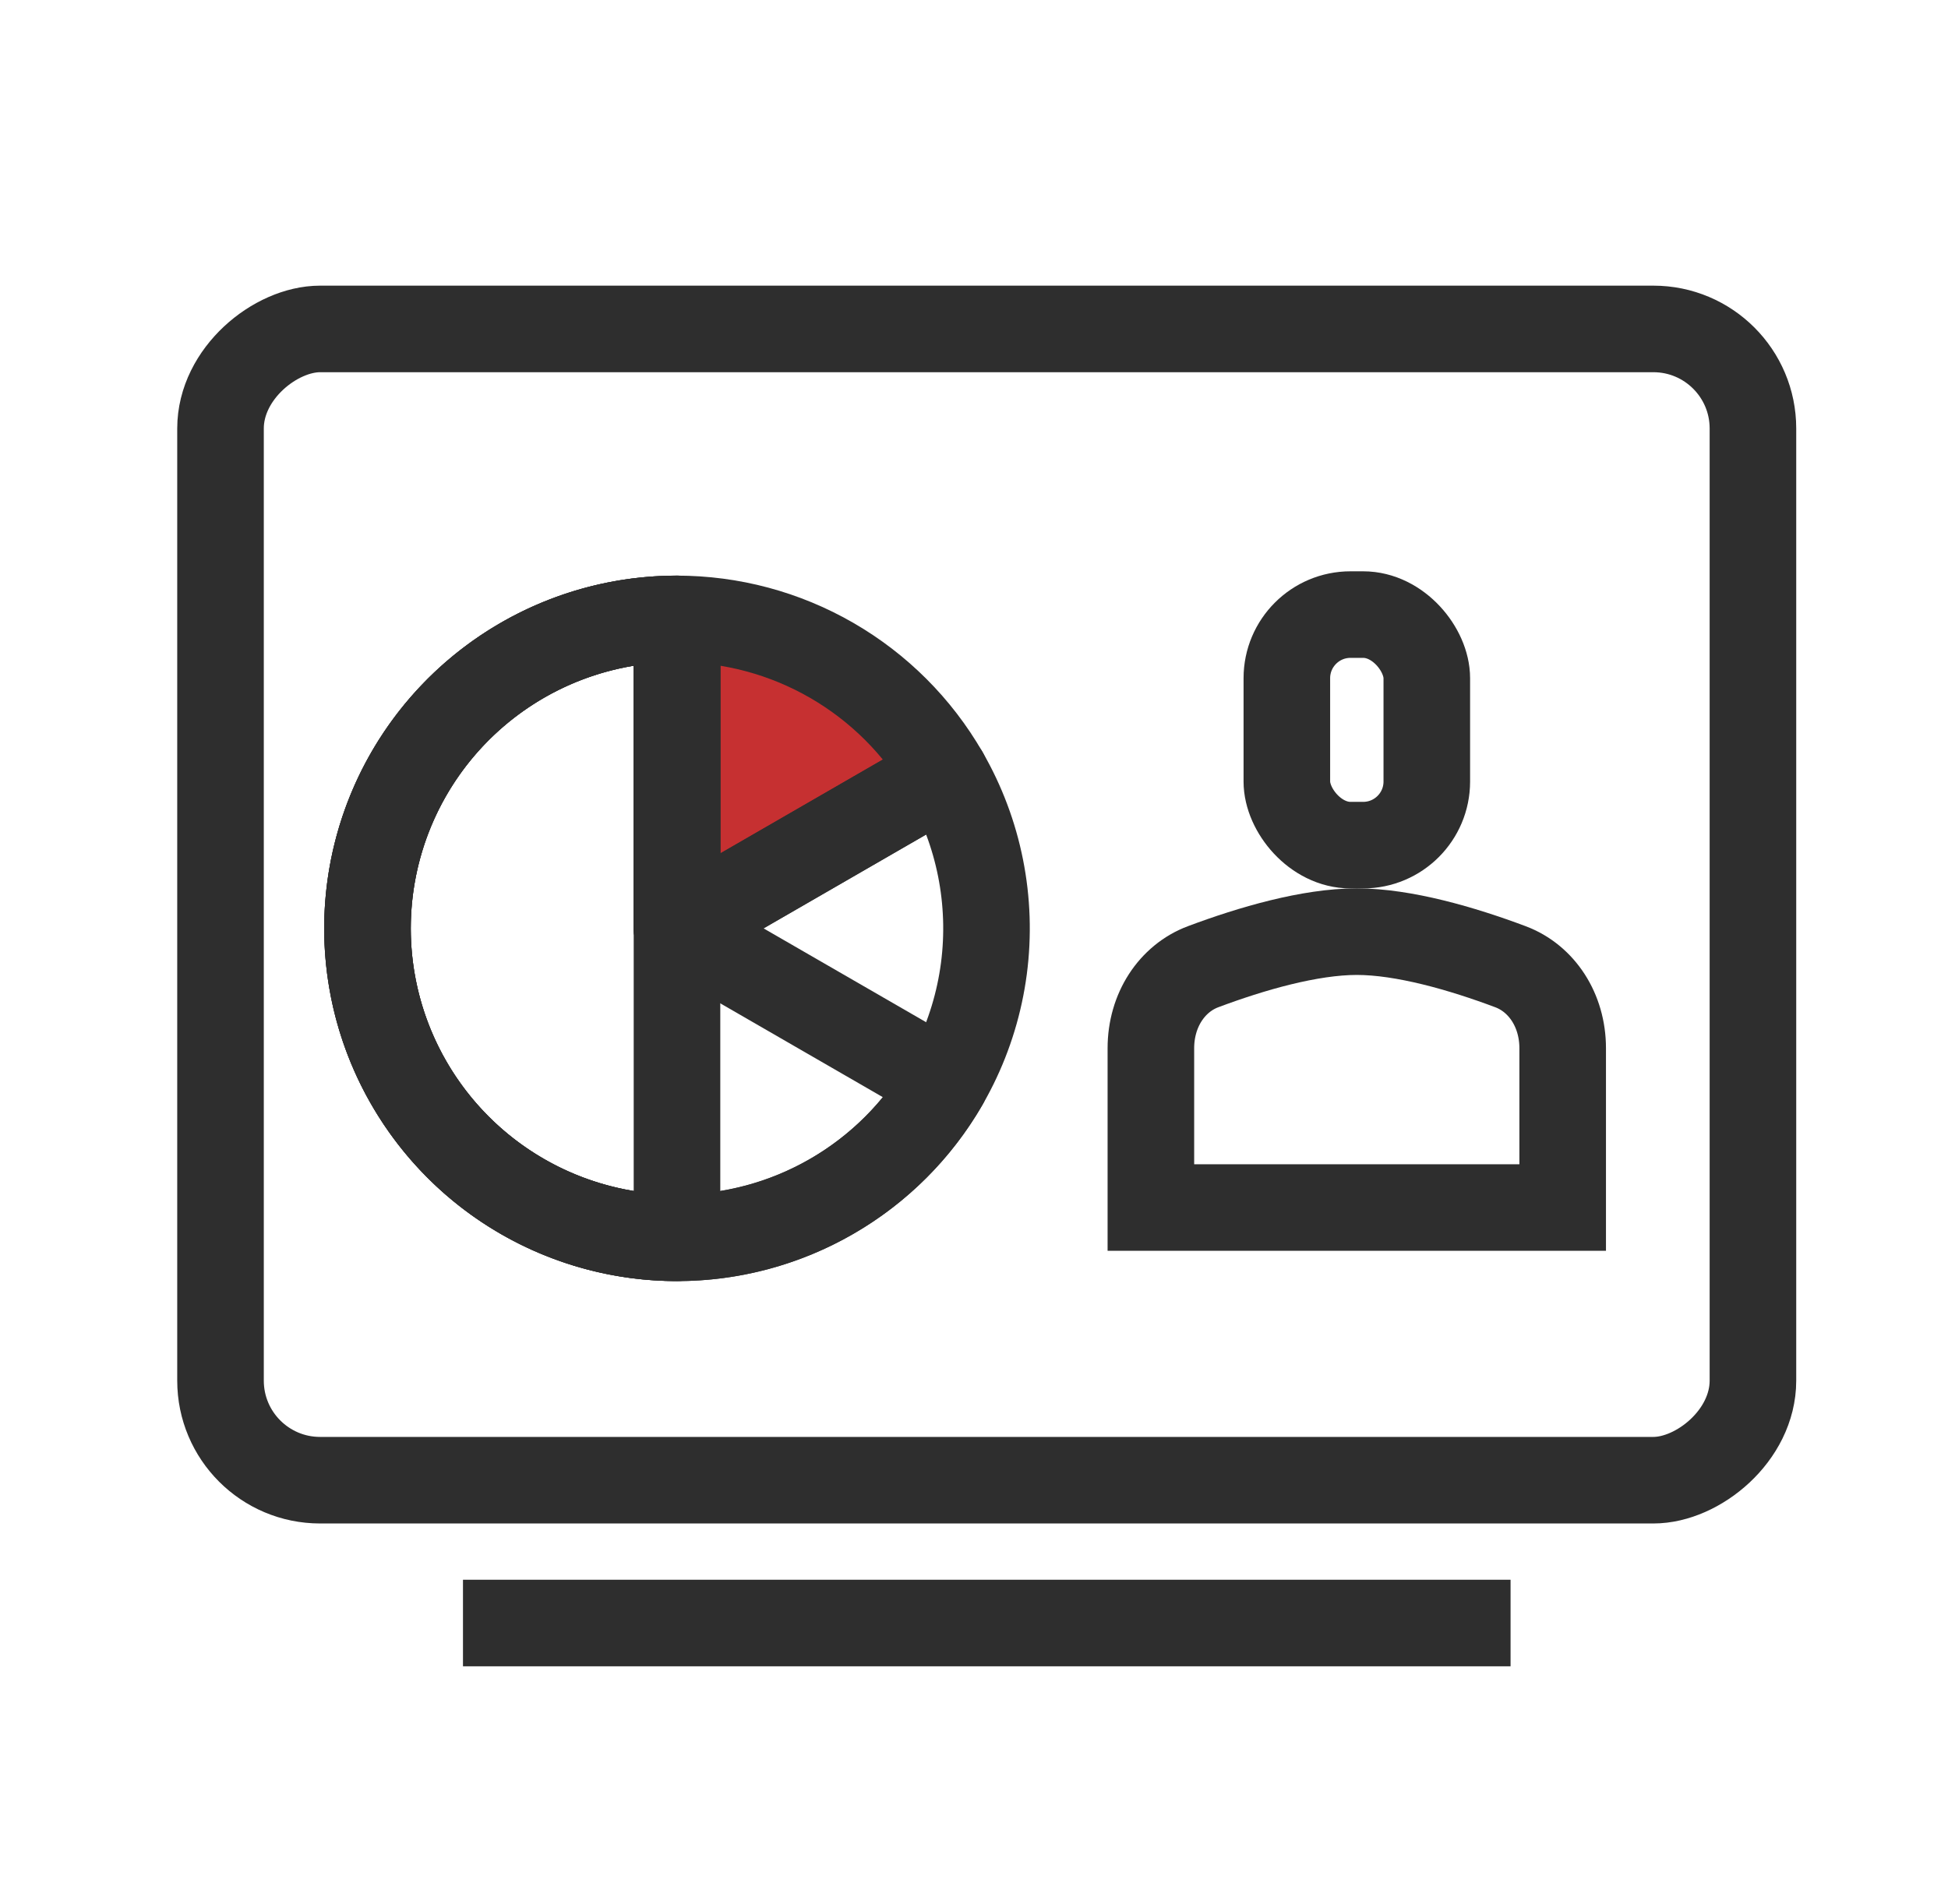
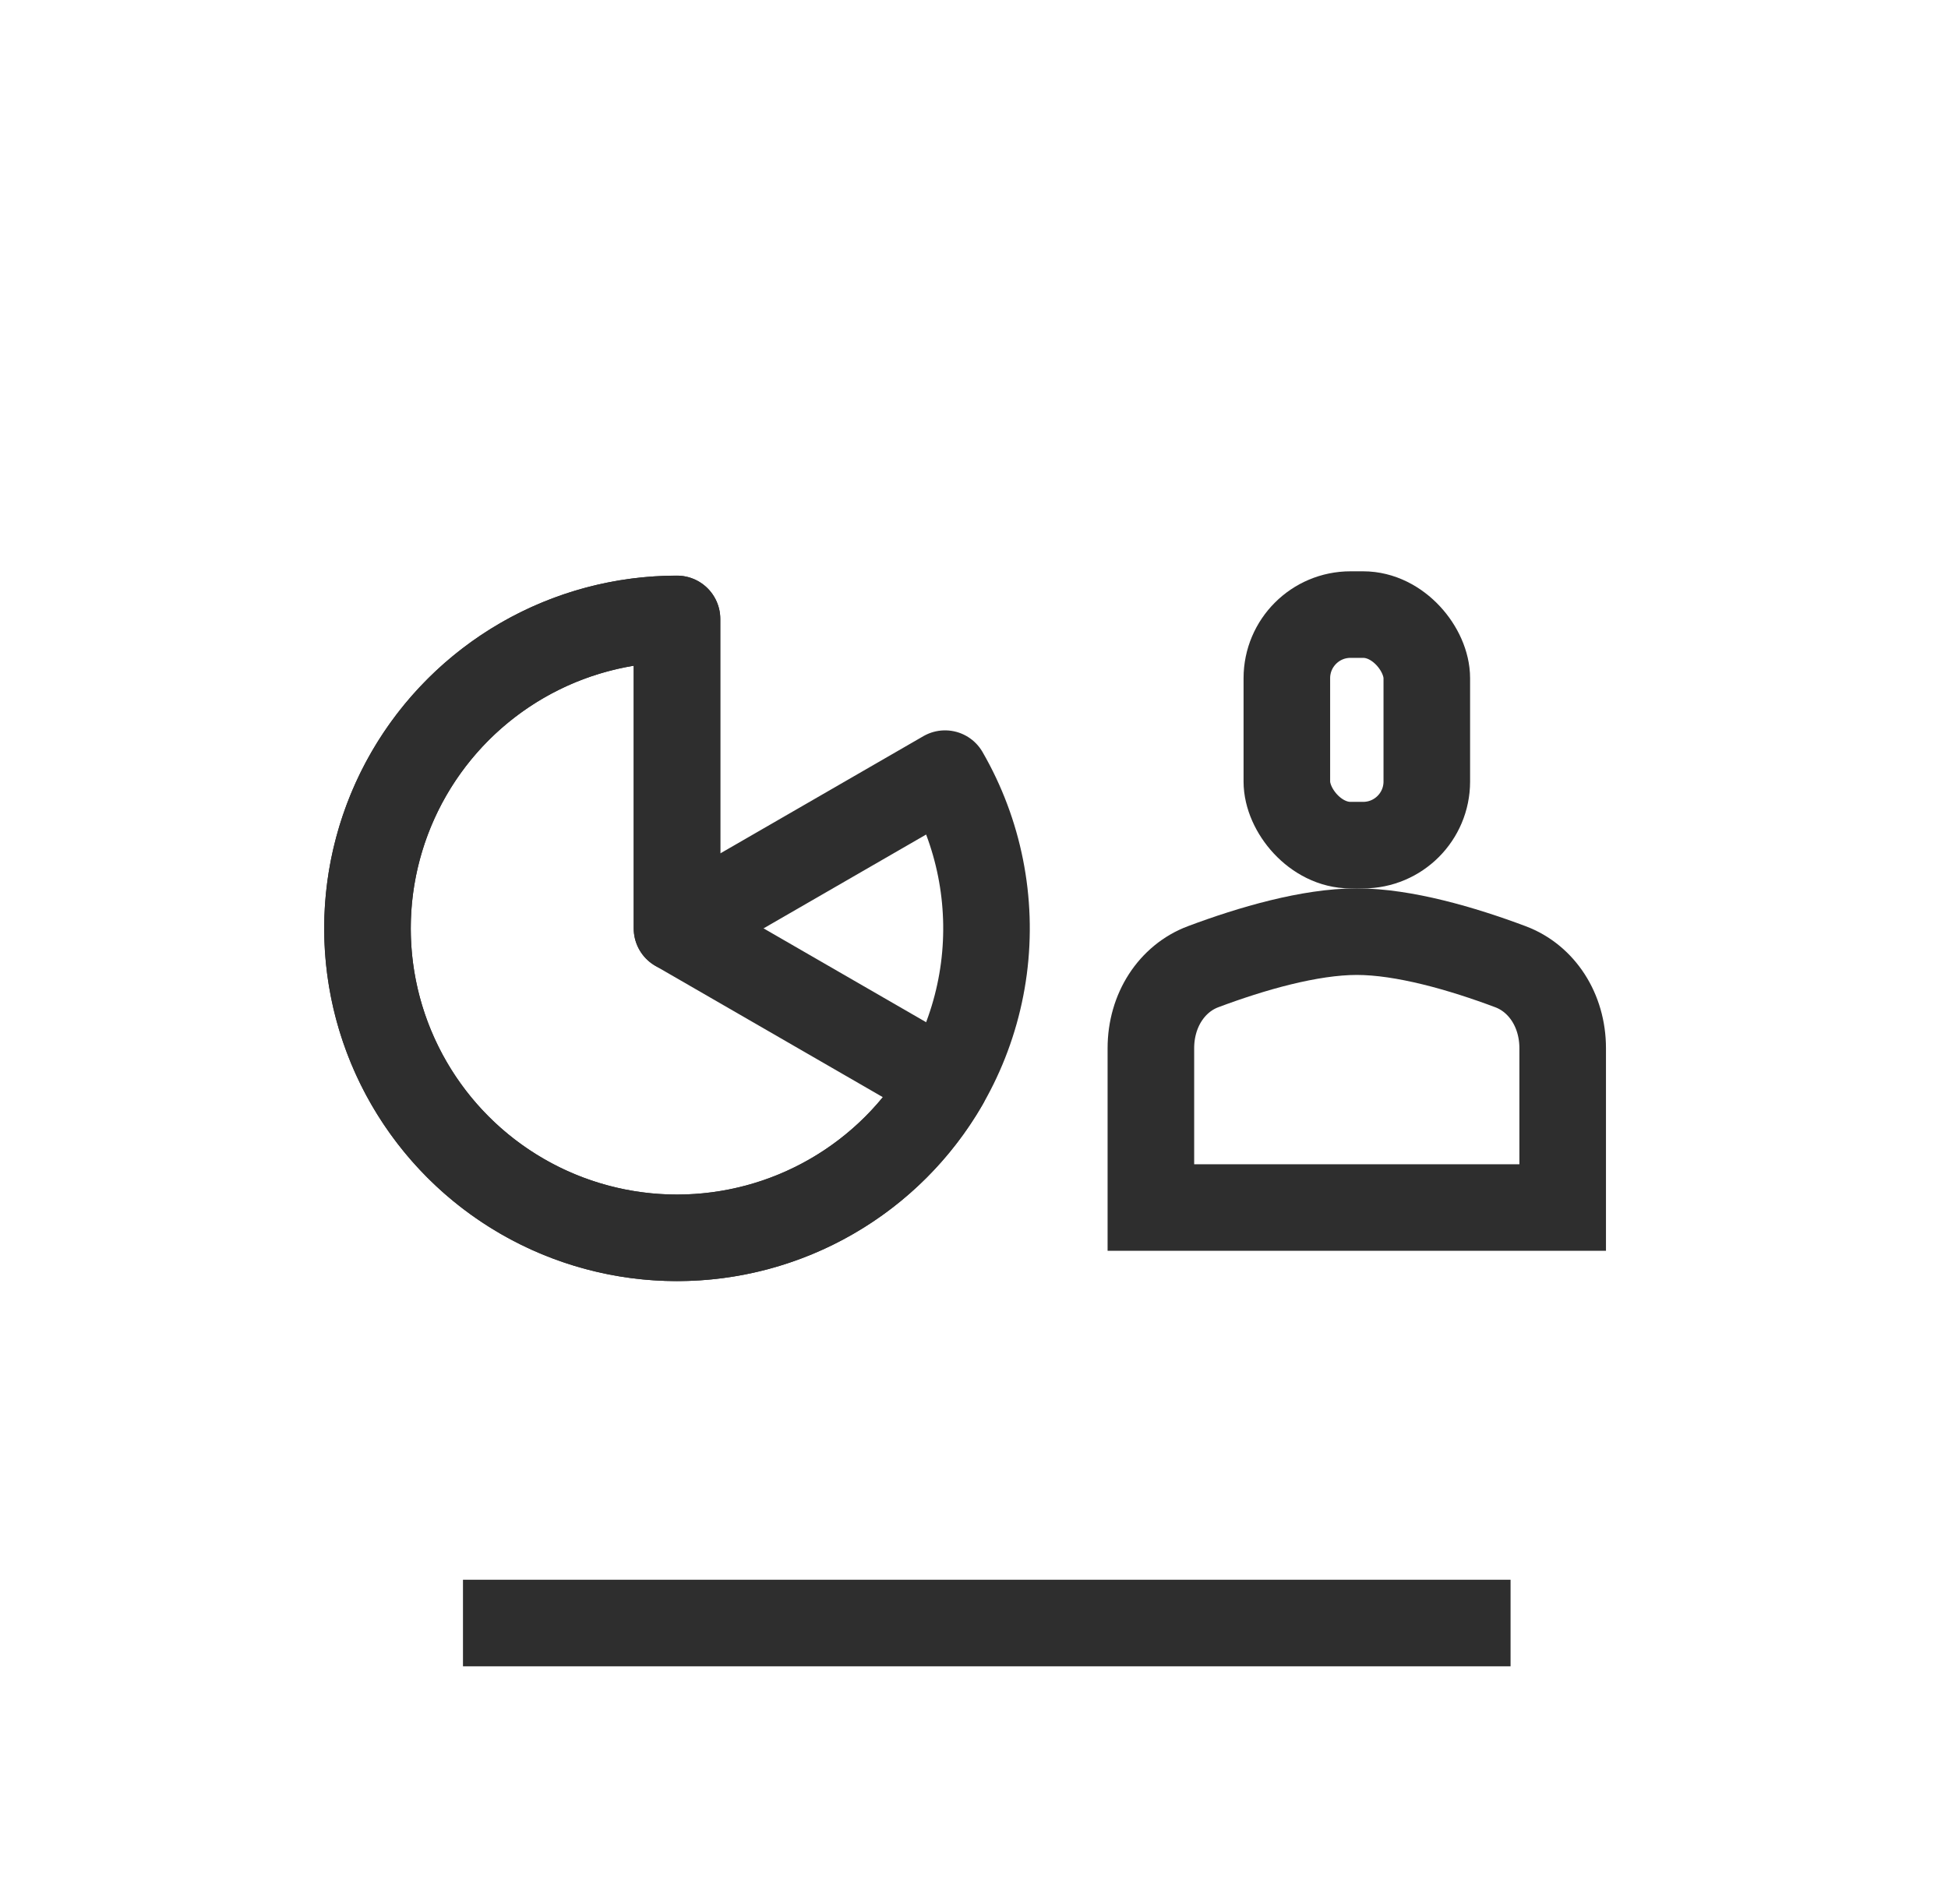
<svg xmlns="http://www.w3.org/2000/svg" width="45" height="44" viewBox="0 0 45 44" fill="none">
  <rect x="29.727" y="14.2" width="3.233" height="5.327" rx="1.47" stroke="#2E2E2E" stroke-width="2" />
  <path d="M26.586 24.22C26.586 23.34 27.071 22.608 27.79 22.337C28.911 21.916 30.26 21.526 31.343 21.526C32.425 21.526 33.774 21.916 34.895 22.337C35.614 22.608 36.099 23.34 36.099 24.22V27.9H26.586V24.22Z" stroke="#2E2E2E" stroke-width="2" />
-   <rect x="5.094" y="34.2" width="26.6" height="35.4" rx="2.3" transform="rotate(-90 5.094 34.2)" stroke="#2E2E2E" stroke-width="2" />
-   <path d="M21.831 17.875C21.204 16.788 20.301 15.886 19.214 15.258C18.127 14.63 16.894 14.3 15.639 14.3L15.639 21.45L21.831 17.875Z" fill="#C63031" stroke="#2E2E2E" stroke-width="2" stroke-linejoin="round" />
  <path d="M15.639 14.3C14.384 14.3 13.151 14.63 12.064 15.258C10.977 15.886 10.075 16.788 9.447 17.875C8.819 18.962 8.489 20.195 8.489 21.45C8.489 22.705 8.819 23.938 9.447 25.025C10.075 26.112 10.977 27.015 12.064 27.642C13.151 28.27 14.384 28.6 15.639 28.6C16.894 28.6 18.127 28.27 19.214 27.642C20.301 27.015 21.204 26.112 21.831 25.025L15.639 21.45L15.639 14.3Z" stroke="#2E2E2E" stroke-width="2" stroke-linejoin="round" />
  <path d="M15.639 14.3C14.065 14.3 12.535 14.819 11.286 15.778C10.038 16.736 9.14 18.079 8.733 19.599C8.325 21.12 8.431 22.732 9.033 24.186C9.636 25.64 10.701 26.855 12.064 27.642C13.427 28.429 15.012 28.744 16.572 28.539C18.133 28.334 19.582 27.619 20.695 26.506C21.808 25.393 22.522 23.944 22.728 22.383C22.933 20.823 22.618 19.238 21.831 17.875L15.639 21.45L15.639 14.3Z" stroke="#2E2E2E" stroke-width="2" stroke-linejoin="round" />
-   <path d="M15.639 14.3C14.7 14.3 13.77 14.485 12.903 14.844C12.035 15.204 11.247 15.73 10.583 16.394C9.919 17.058 9.393 17.846 9.033 18.714C8.674 19.581 8.489 20.511 8.489 21.45C8.489 22.389 8.674 23.319 9.033 24.186C9.393 25.054 9.919 25.842 10.583 26.506C11.247 27.17 12.035 27.697 12.903 28.056C13.77 28.415 14.7 28.6 15.639 28.6L15.639 21.45L15.639 14.3Z" stroke="#2E2E2E" stroke-width="2" stroke-linejoin="round" />
  <line x1="10.695" y1="37.5" x2="34.895" y2="37.5" stroke="#2E2E2E" stroke-width="2" />
</svg>